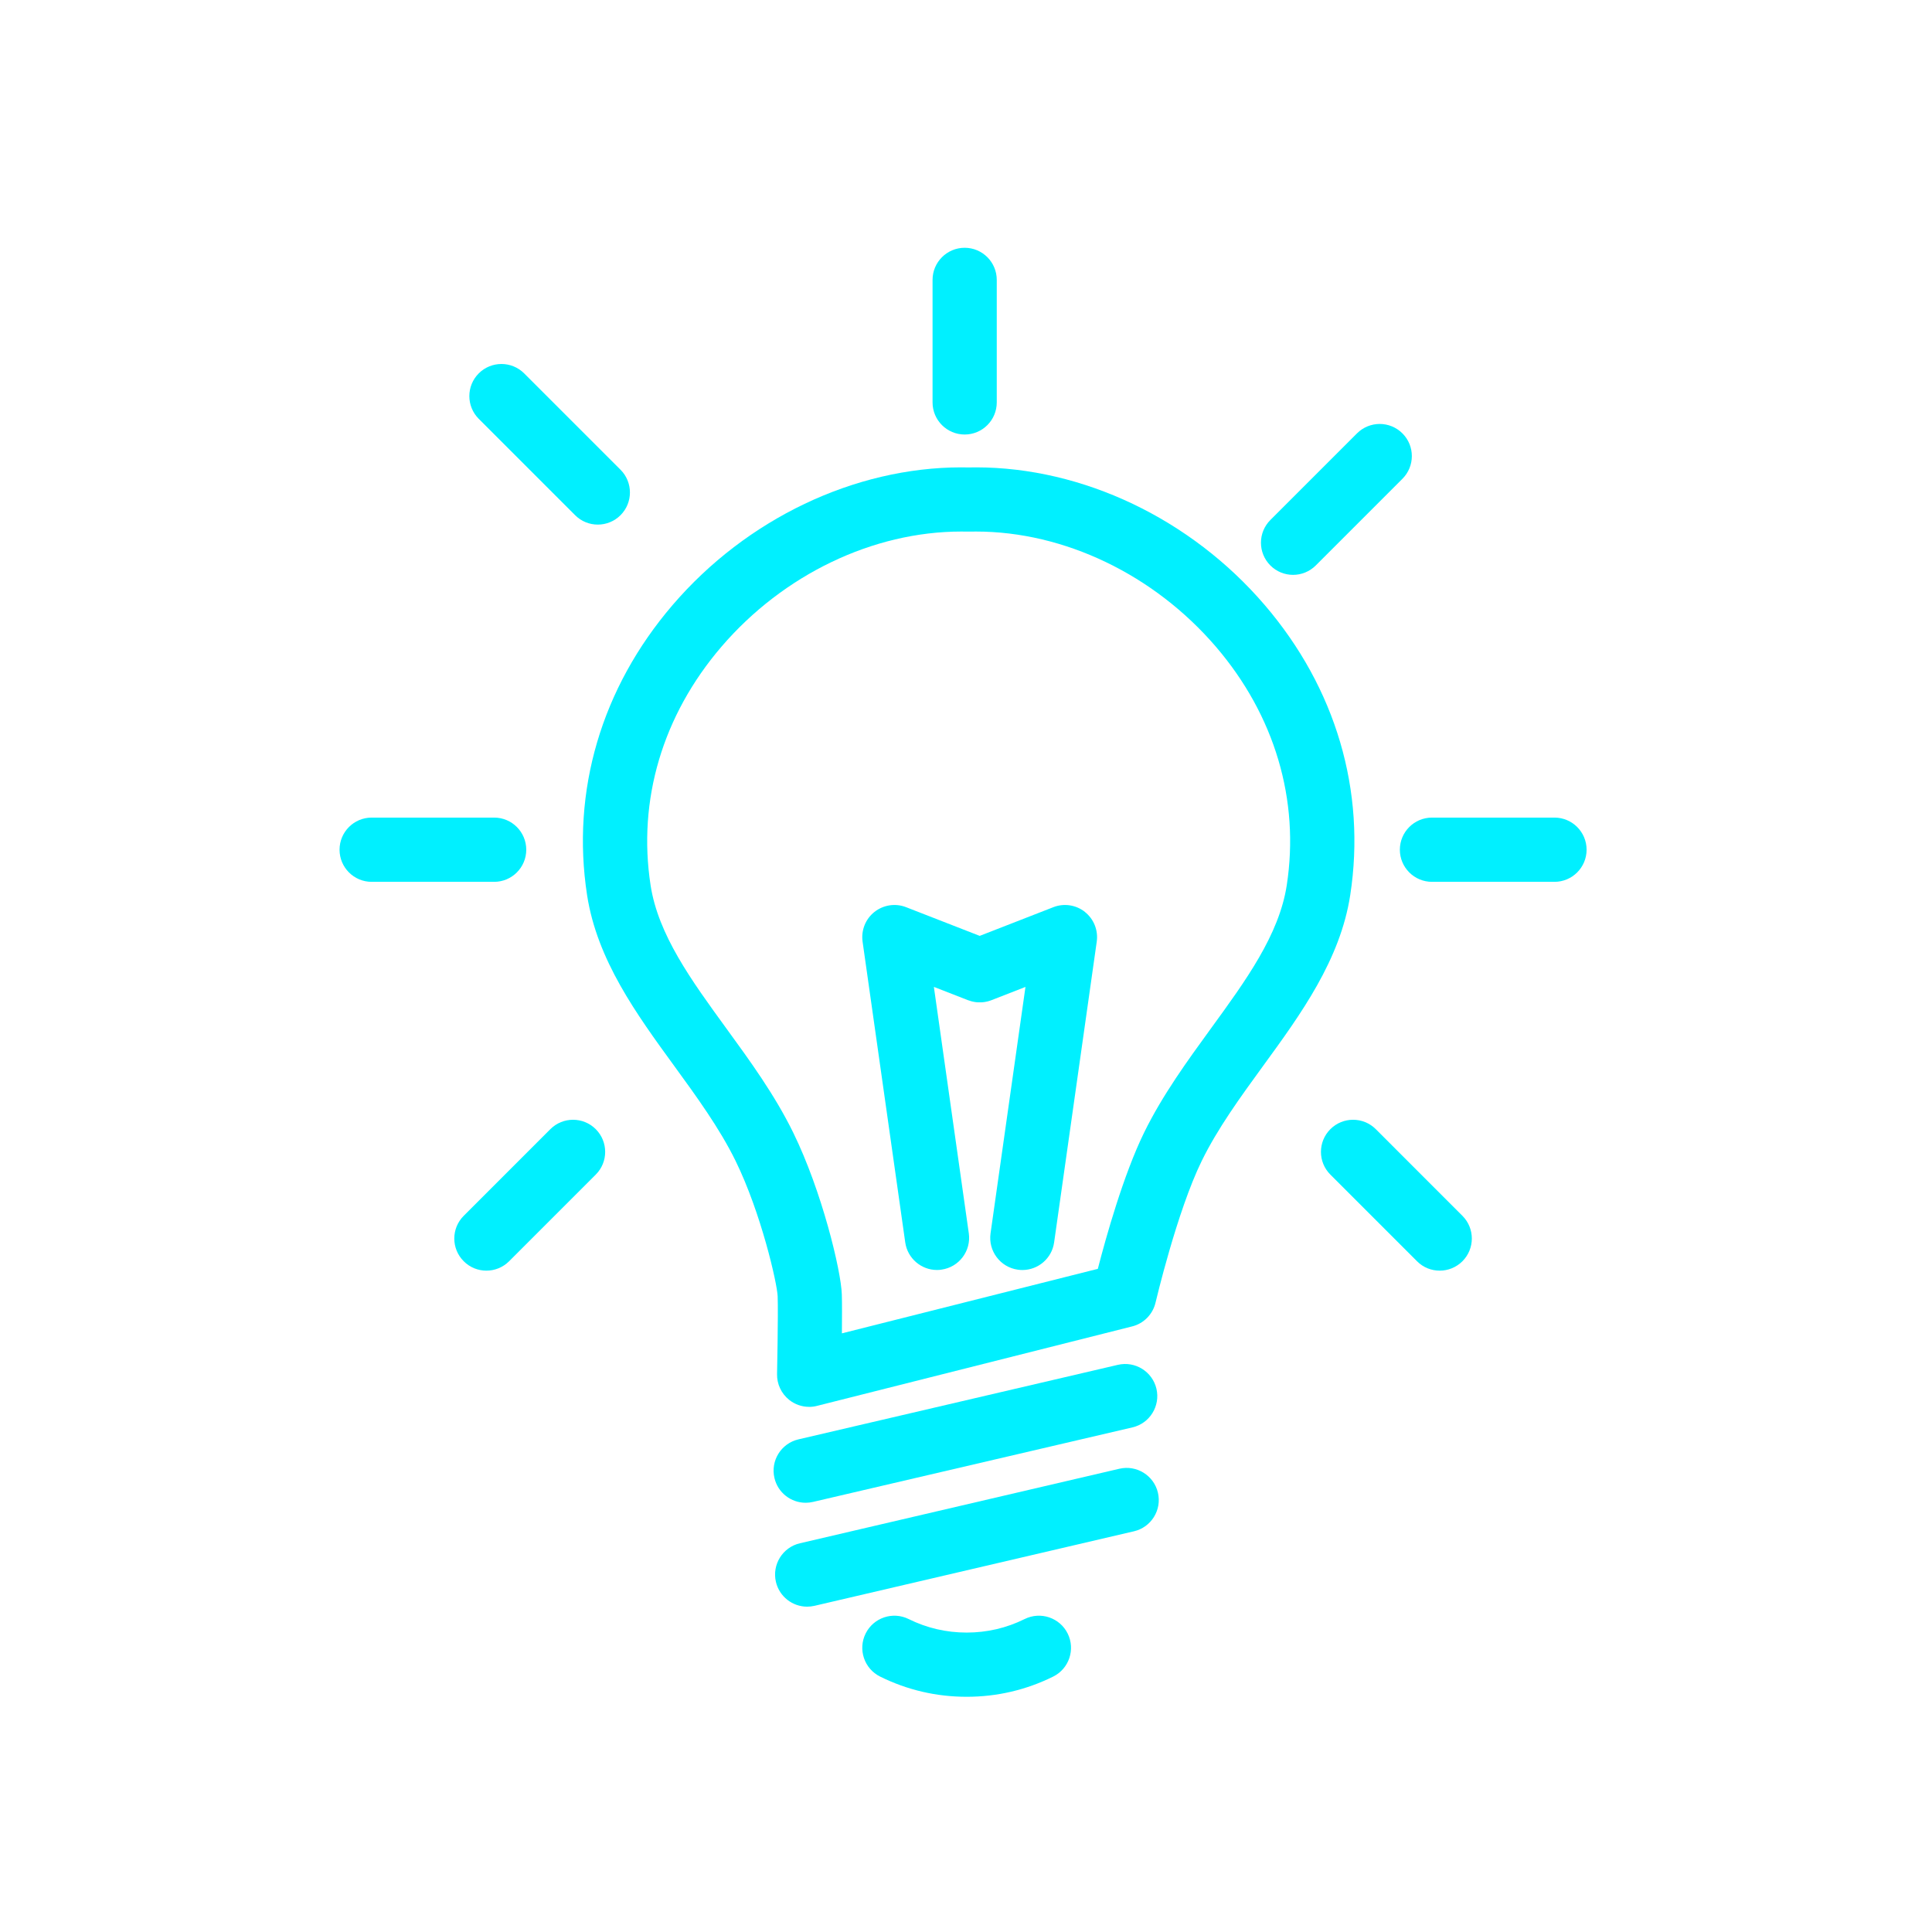
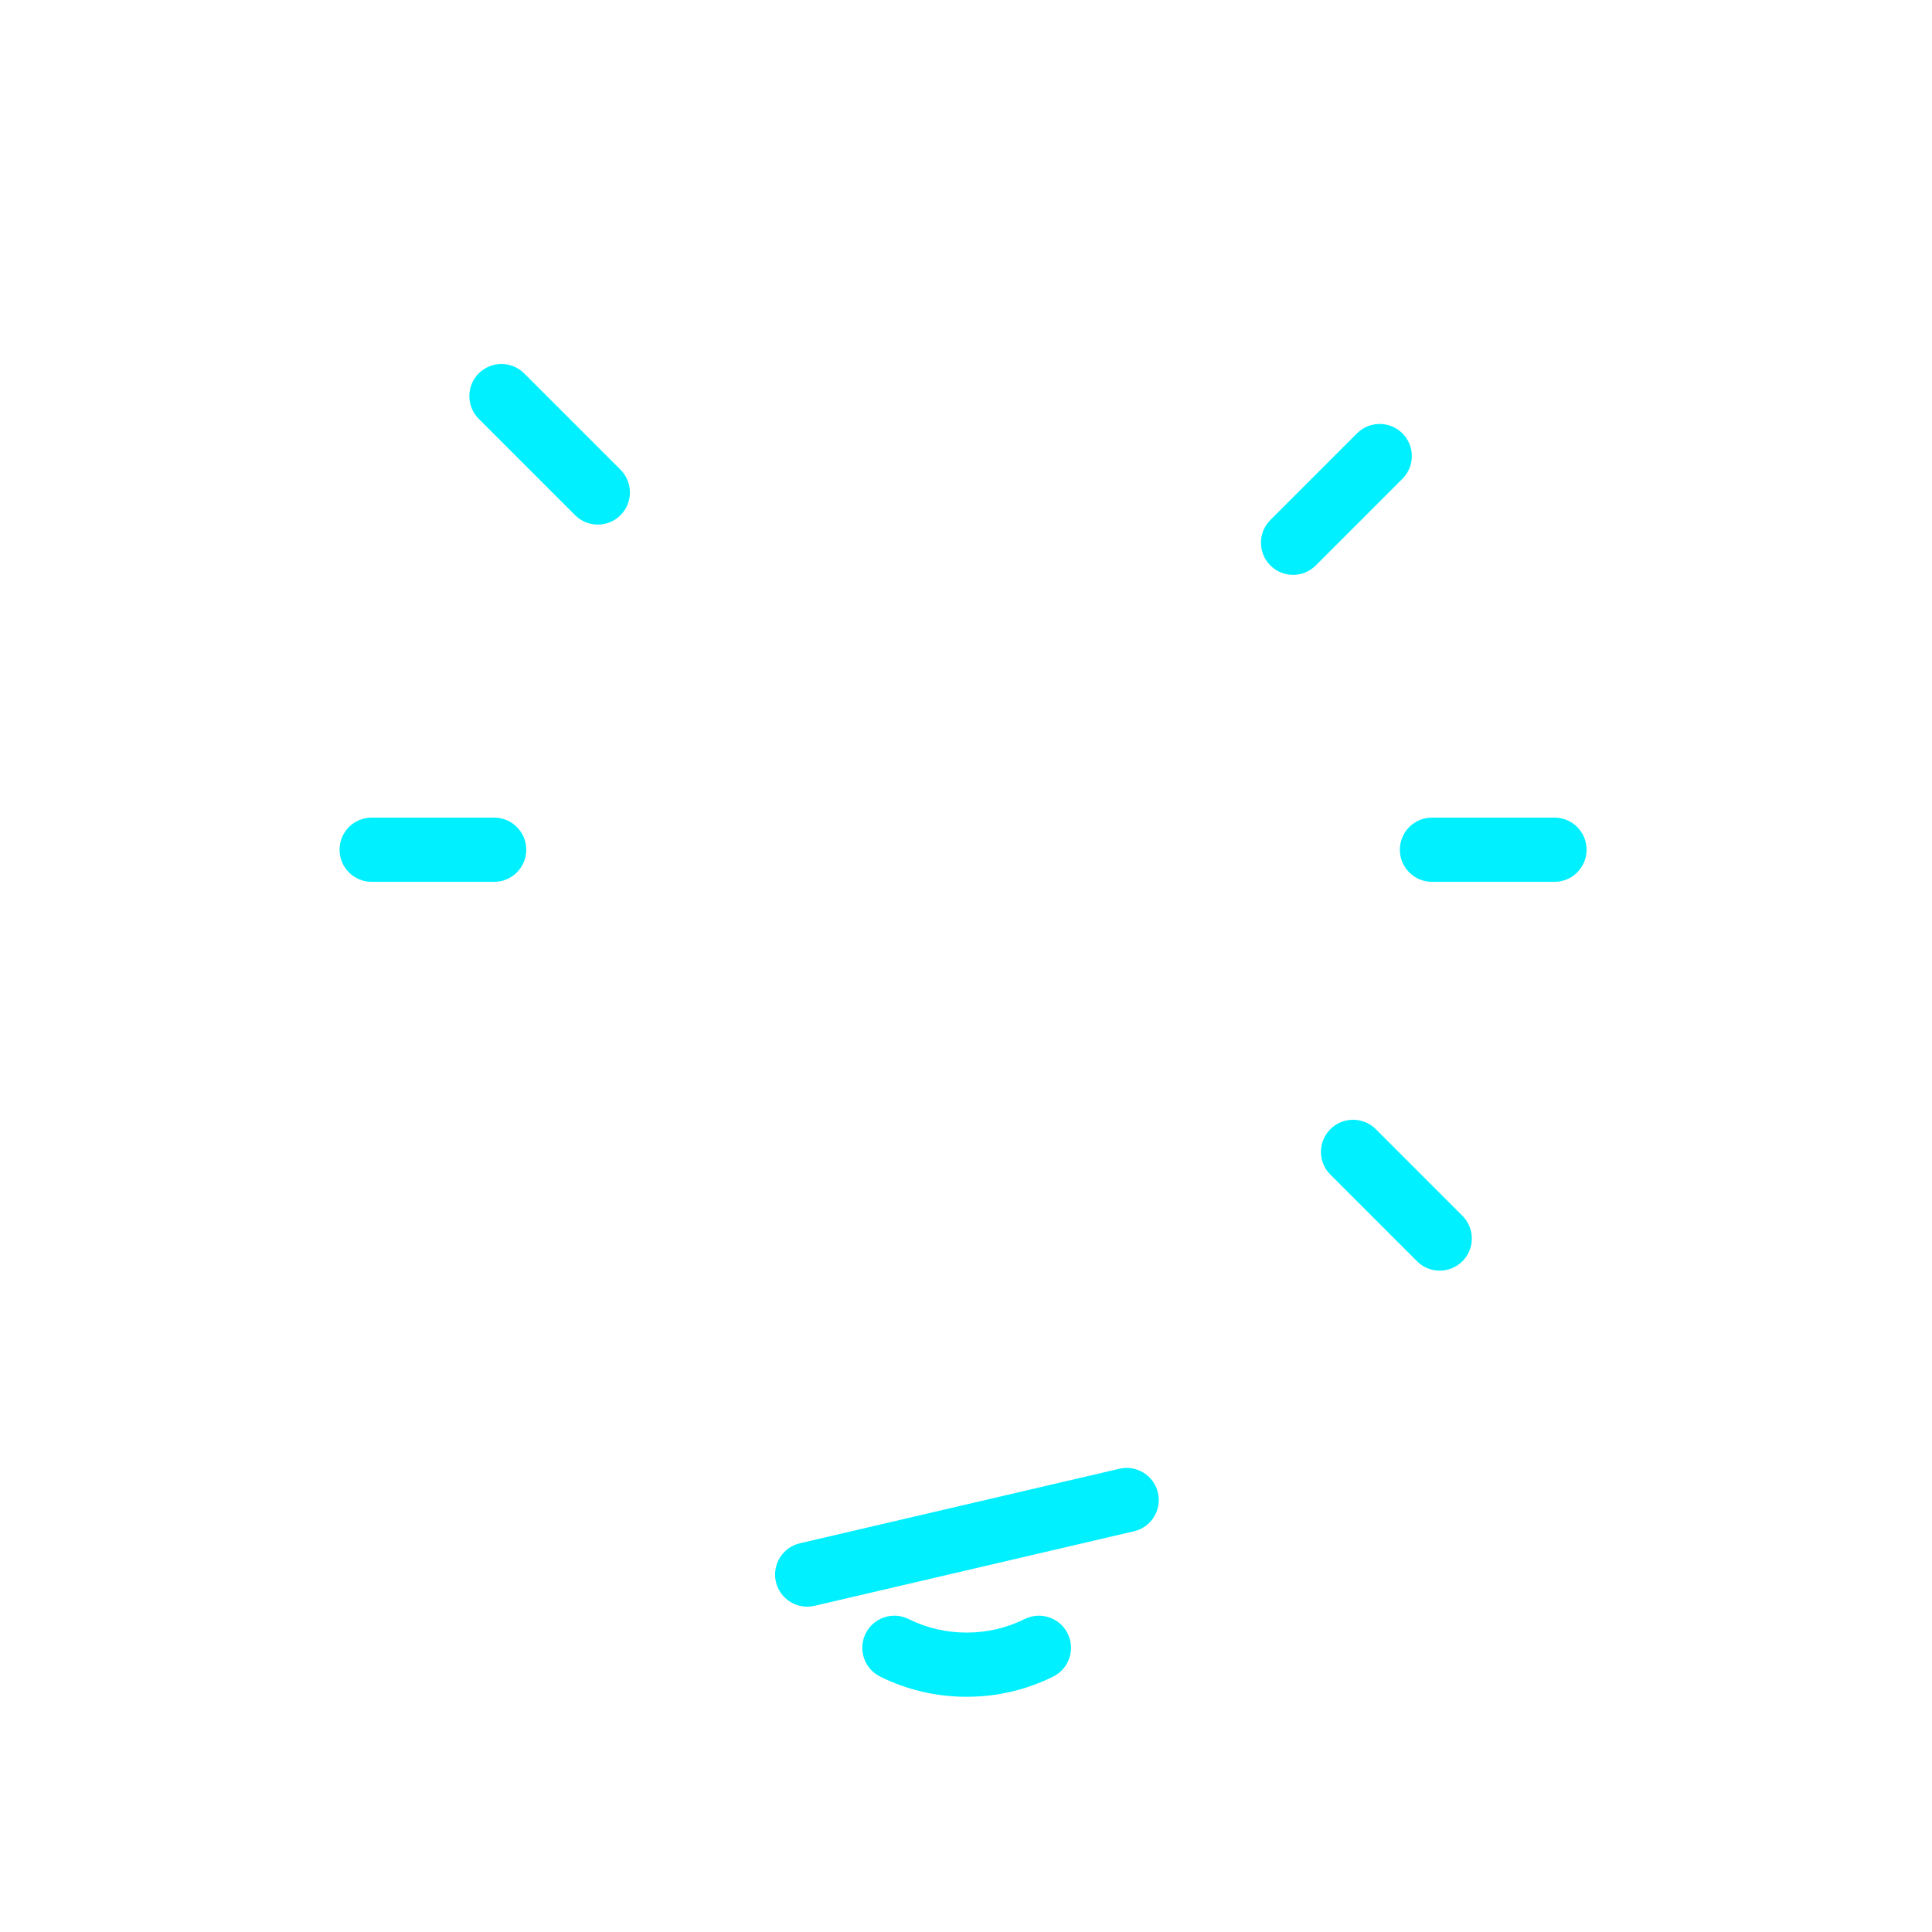
<svg xmlns="http://www.w3.org/2000/svg" width="64" height="64" viewBox="0 0 64 64" fill="none">
  <g clip-path="url(#clip0_5426_18565)">
-     <path d="M31.956 14.394C31.369 14.394 30.892 13.918 30.892 13.33V9.272C30.892 8.685 31.369 8.208 31.956 8.208C32.543 8.208 33.019 8.685 33.019 9.272V13.33C33.019 13.918 32.543 14.394 31.956 14.394Z" fill="#00F0FF" />
    <path d="M42.834 19.043C42.562 19.043 42.289 18.939 42.082 18.731C41.667 18.315 41.667 17.642 42.082 17.226L44.952 14.356C45.368 13.94 46.041 13.94 46.457 14.356C46.873 14.771 46.873 15.445 46.457 15.861L43.587 18.731C43.38 18.938 43.107 19.043 42.835 19.043H42.834Z" fill="#00F0FF" />
    <path d="M51.494 29.212H47.436C46.849 29.212 46.372 28.735 46.372 28.148C46.372 27.561 46.849 27.084 47.436 27.084H51.494C52.081 27.084 52.558 27.561 52.558 28.148C52.558 28.735 52.081 29.212 51.494 29.212Z" fill="#00F0FF" />
    <path d="M47.692 42.092C47.419 42.092 47.147 41.989 46.94 41.78L44.07 38.91C43.654 38.495 43.654 37.821 44.07 37.405C44.485 36.99 45.159 36.99 45.575 37.405L48.445 40.276C48.86 40.691 48.86 41.365 48.445 41.78C48.238 41.987 47.965 42.092 47.693 42.092H47.692Z" fill="#00F0FF" />
-     <path d="M26.804 46.604C26.566 46.604 26.332 46.524 26.142 46.372C25.883 46.165 25.734 45.849 25.741 45.519C25.741 45.499 25.782 43.549 25.761 42.943C25.746 42.518 25.213 40.181 24.366 38.454C23.837 37.376 23.076 36.329 22.34 35.318C21.082 33.59 19.78 31.801 19.448 29.653C18.917 26.206 19.922 22.791 22.282 20.041C24.731 17.186 28.305 15.482 31.843 15.482C31.925 15.482 32.006 15.482 32.088 15.485C32.169 15.483 32.251 15.482 32.333 15.482C35.872 15.482 39.447 17.186 41.894 20.041C44.253 22.792 45.259 26.206 44.728 29.653C44.396 31.801 43.095 33.59 41.836 35.318C41.1 36.329 40.339 37.374 39.81 38.454C38.989 40.127 38.287 43.119 38.279 43.149C38.189 43.536 37.89 43.843 37.504 43.939L27.062 46.572C26.976 46.594 26.889 46.605 26.803 46.605L26.804 46.604ZM31.844 17.608C28.917 17.608 25.948 19.034 23.897 21.425C21.949 23.697 21.116 26.503 21.552 29.328C21.804 30.966 22.9 32.472 24.06 34.066C24.85 35.151 25.666 36.273 26.275 37.516C27.228 39.459 27.859 42.087 27.886 42.871C27.896 43.152 27.893 43.665 27.889 44.169L36.367 42.032C36.635 40.993 37.215 38.917 37.901 37.516C38.511 36.273 39.328 35.151 40.116 34.066C41.276 32.472 42.372 30.966 42.625 29.328C43.06 26.503 42.227 23.697 40.279 21.425C38.23 19.036 35.259 17.608 32.332 17.608C32.258 17.608 32.186 17.608 32.114 17.61C32.097 17.61 32.078 17.61 32.061 17.61C31.989 17.609 31.915 17.608 31.843 17.608H31.844Z" fill="#00F0FF" />
-     <path d="M26.689 49.781C26.205 49.781 25.768 49.45 25.654 48.959C25.52 48.387 25.876 47.815 26.448 47.681L37.031 45.212C37.604 45.079 38.175 45.435 38.309 46.006C38.442 46.578 38.086 47.151 37.514 47.284L26.931 49.753C26.85 49.772 26.768 49.781 26.689 49.781Z" fill="#00F0FF" />
    <path d="M26.738 53.223C26.255 53.223 25.818 52.892 25.703 52.401C25.57 51.829 25.926 51.256 26.497 51.123L37.081 48.654C37.652 48.521 38.225 48.877 38.358 49.448C38.492 50.02 38.136 50.593 37.564 50.726L26.981 53.195C26.9 53.213 26.818 53.223 26.738 53.223Z" fill="#00F0FF" />
    <path d="M32.02 56.208C31.016 56.208 30.052 55.983 29.155 55.539C28.629 55.278 28.414 54.639 28.675 54.113C28.936 53.587 29.574 53.372 30.1 53.633C30.701 53.931 31.348 54.081 32.022 54.081C32.695 54.081 33.342 53.931 33.943 53.633C34.469 53.372 35.107 53.587 35.368 54.113C35.629 54.639 35.414 55.278 34.888 55.539C33.991 55.983 33.027 56.208 32.023 56.208H32.02Z" fill="#00F0FF" />
    <path d="M19.803 17.378C19.53 17.378 19.258 17.274 19.051 17.066L15.859 13.874C15.444 13.458 15.444 12.784 15.859 12.369C16.274 11.954 16.948 11.954 17.364 12.369L20.556 15.561C20.971 15.977 20.971 16.65 20.556 17.066C20.349 17.273 20.076 17.378 19.804 17.378H19.803Z" fill="#00F0FF" />
    <path d="M16.37 29.212H12.311C11.724 29.212 11.248 28.735 11.248 28.148C11.248 27.561 11.724 27.084 12.311 27.084H16.37C16.957 27.084 17.433 27.561 17.433 28.148C17.433 28.735 16.957 29.212 16.37 29.212Z" fill="#00F0FF" />
-     <path d="M16.112 42.092C15.84 42.092 15.568 41.989 15.361 41.78C14.945 41.365 14.945 40.691 15.361 40.276L18.231 37.405C18.646 36.99 19.32 36.99 19.735 37.405C20.151 37.821 20.151 38.495 19.735 38.91L16.865 41.78C16.658 41.987 16.386 42.092 16.113 42.092H16.112Z" fill="#00F0FF" />
-     <path d="M35.941 30.209C35.645 29.975 35.246 29.914 34.895 30.051L32.454 31.002L30.014 30.051C29.662 29.914 29.264 29.975 28.967 30.209C28.671 30.443 28.522 30.817 28.574 31.192L29.987 41.155C30.062 41.685 30.517 42.07 31.039 42.07C31.089 42.07 31.14 42.067 31.189 42.058C31.771 41.976 32.175 41.437 32.093 40.856L30.936 32.692L32.067 33.133C32.076 33.136 32.086 33.139 32.094 33.141C32.111 33.147 32.128 33.153 32.145 33.158C32.162 33.164 32.179 33.168 32.196 33.173C32.213 33.177 32.229 33.18 32.246 33.184C32.263 33.187 32.281 33.191 32.3 33.194C32.315 33.197 32.332 33.198 32.348 33.2C32.366 33.201 32.385 33.202 32.402 33.204C32.419 33.204 32.434 33.204 32.451 33.204C32.47 33.204 32.487 33.204 32.505 33.204C32.522 33.204 32.539 33.201 32.556 33.2C32.573 33.198 32.592 33.195 32.609 33.194C32.626 33.191 32.643 33.188 32.658 33.185C32.675 33.182 32.694 33.178 32.711 33.174C32.727 33.17 32.744 33.166 32.759 33.161C32.778 33.156 32.795 33.15 32.813 33.143C32.822 33.14 32.83 33.137 32.839 33.134L33.97 32.693L32.813 40.857C32.731 41.439 33.135 41.978 33.716 42.06C33.767 42.067 33.817 42.071 33.867 42.071C34.389 42.071 34.844 41.688 34.919 41.157L36.331 31.193C36.384 30.819 36.235 30.444 35.939 30.21L35.941 30.209Z" fill="#00F0FF" />
  </g>
  <defs>
    <clipPath id="clip0_5426_18565">
      <rect width="64" height="64" fill="white" />
    </clipPath>
  </defs>
</svg>